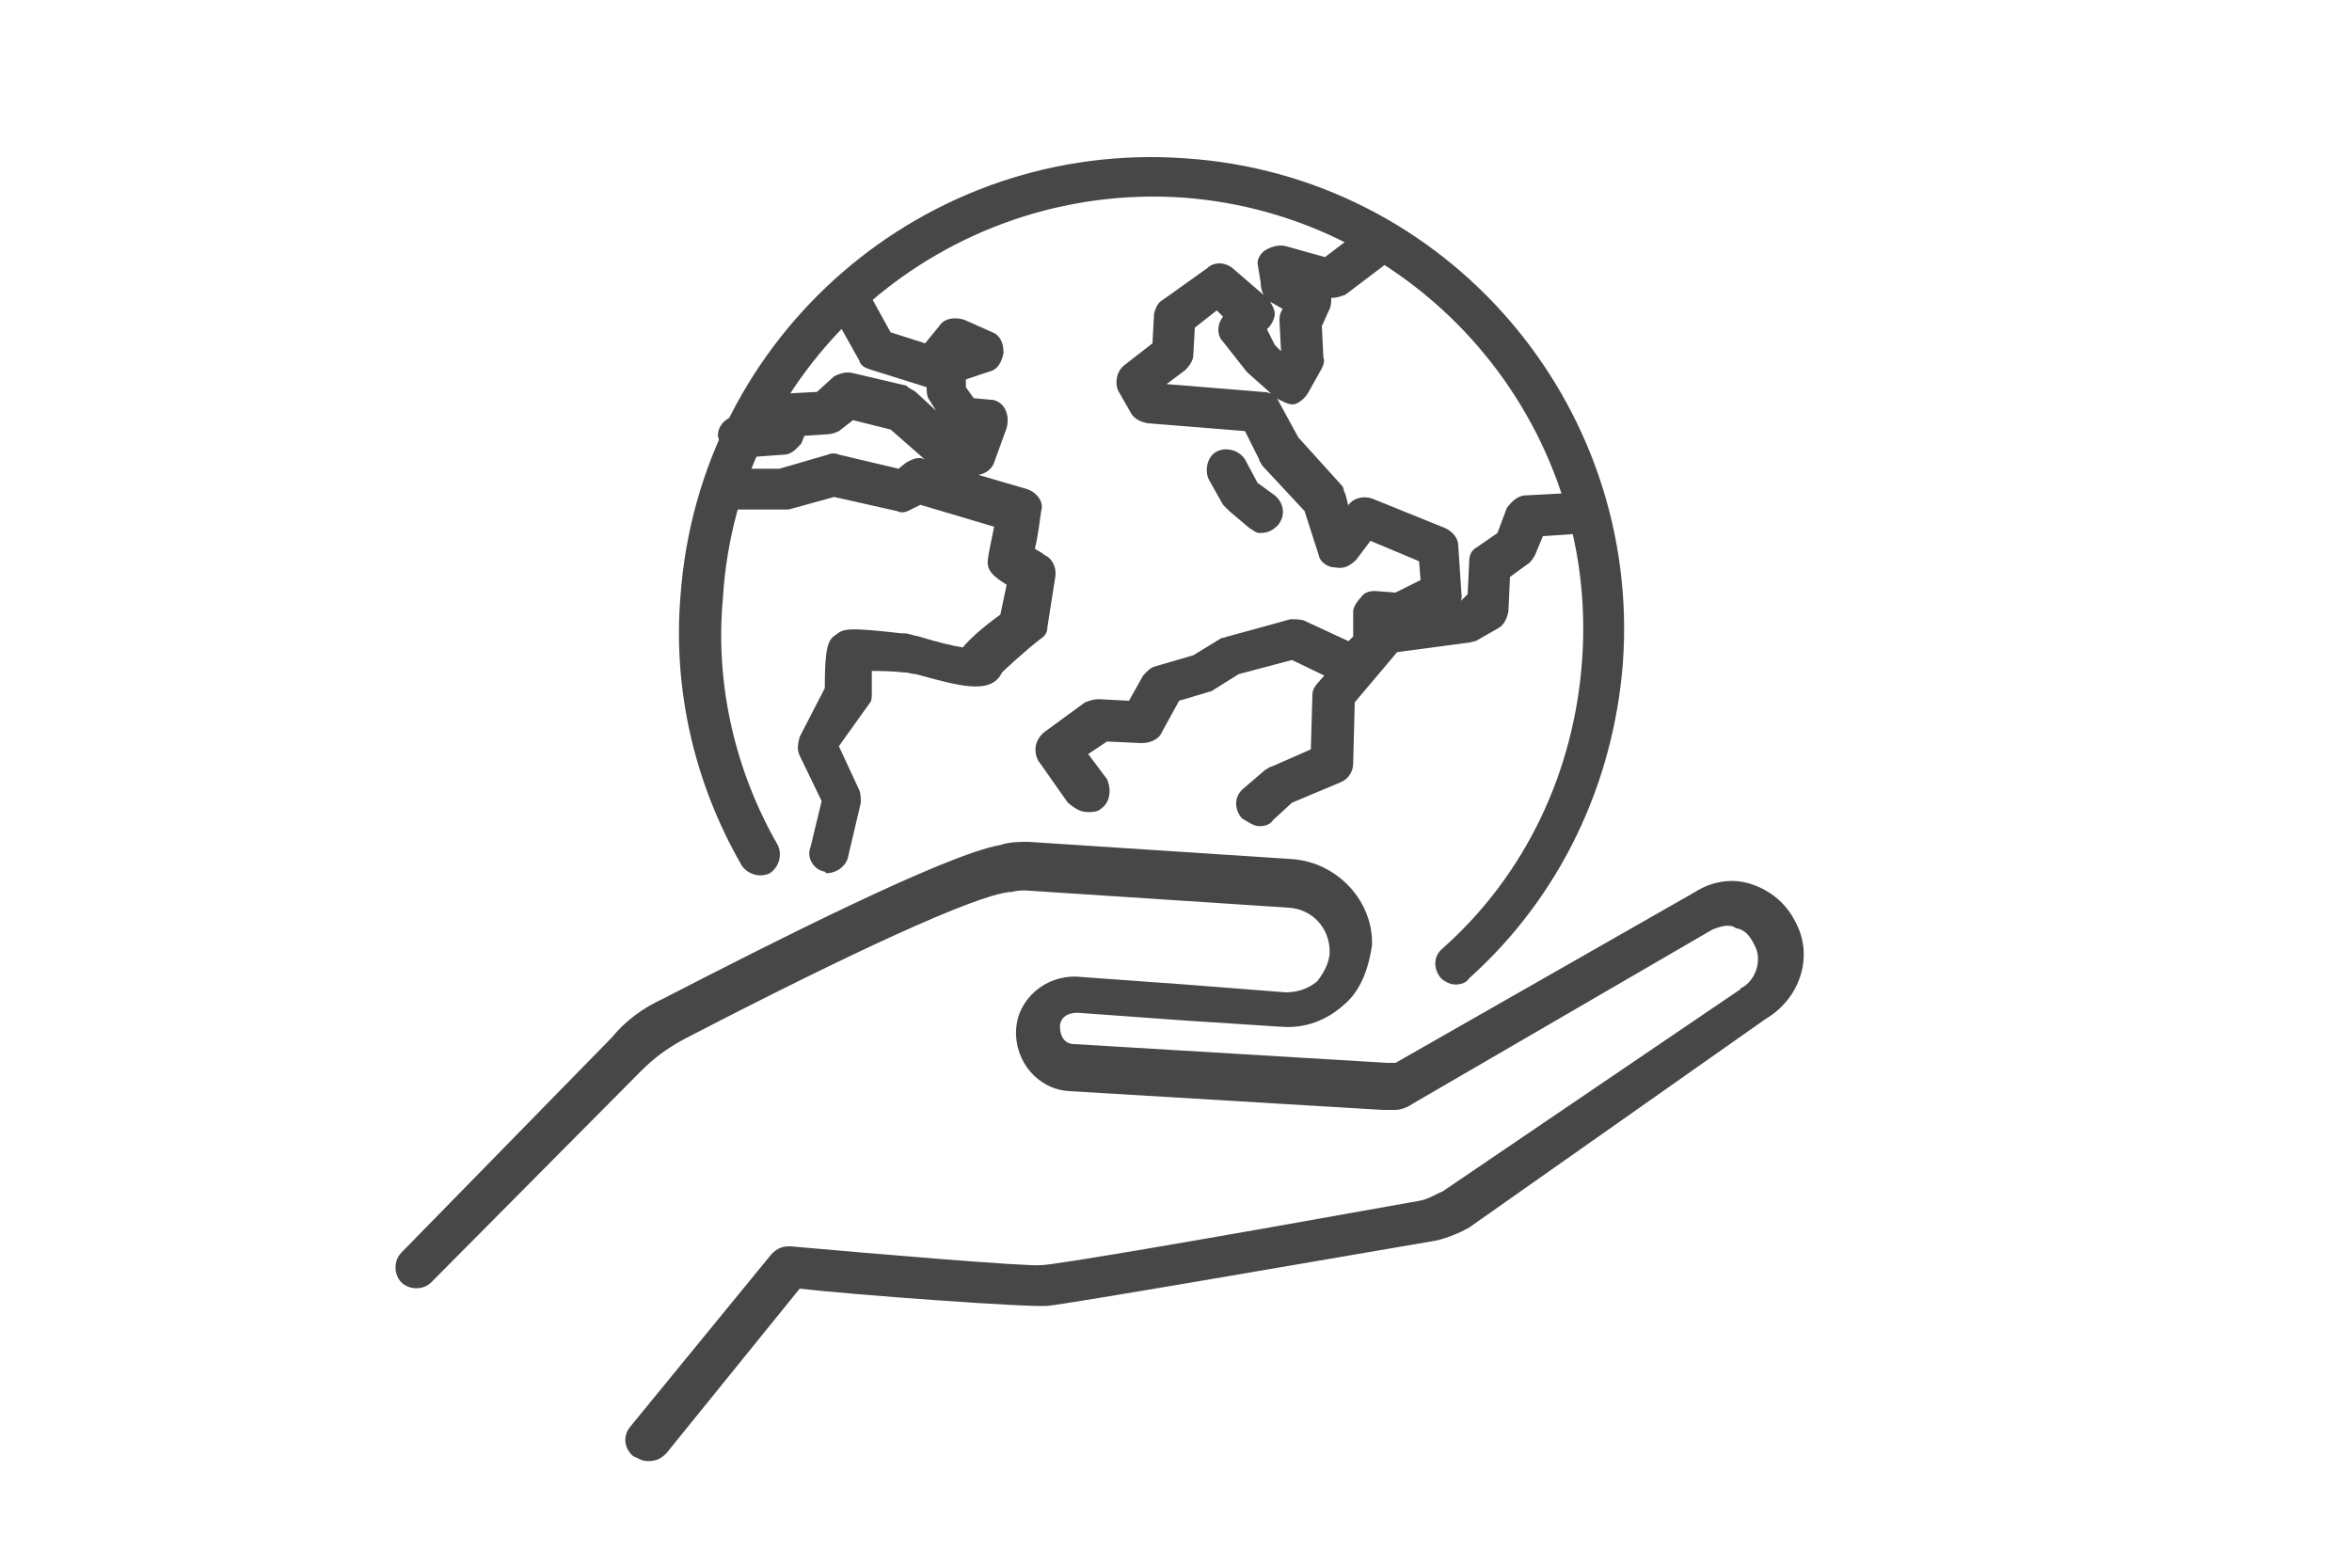
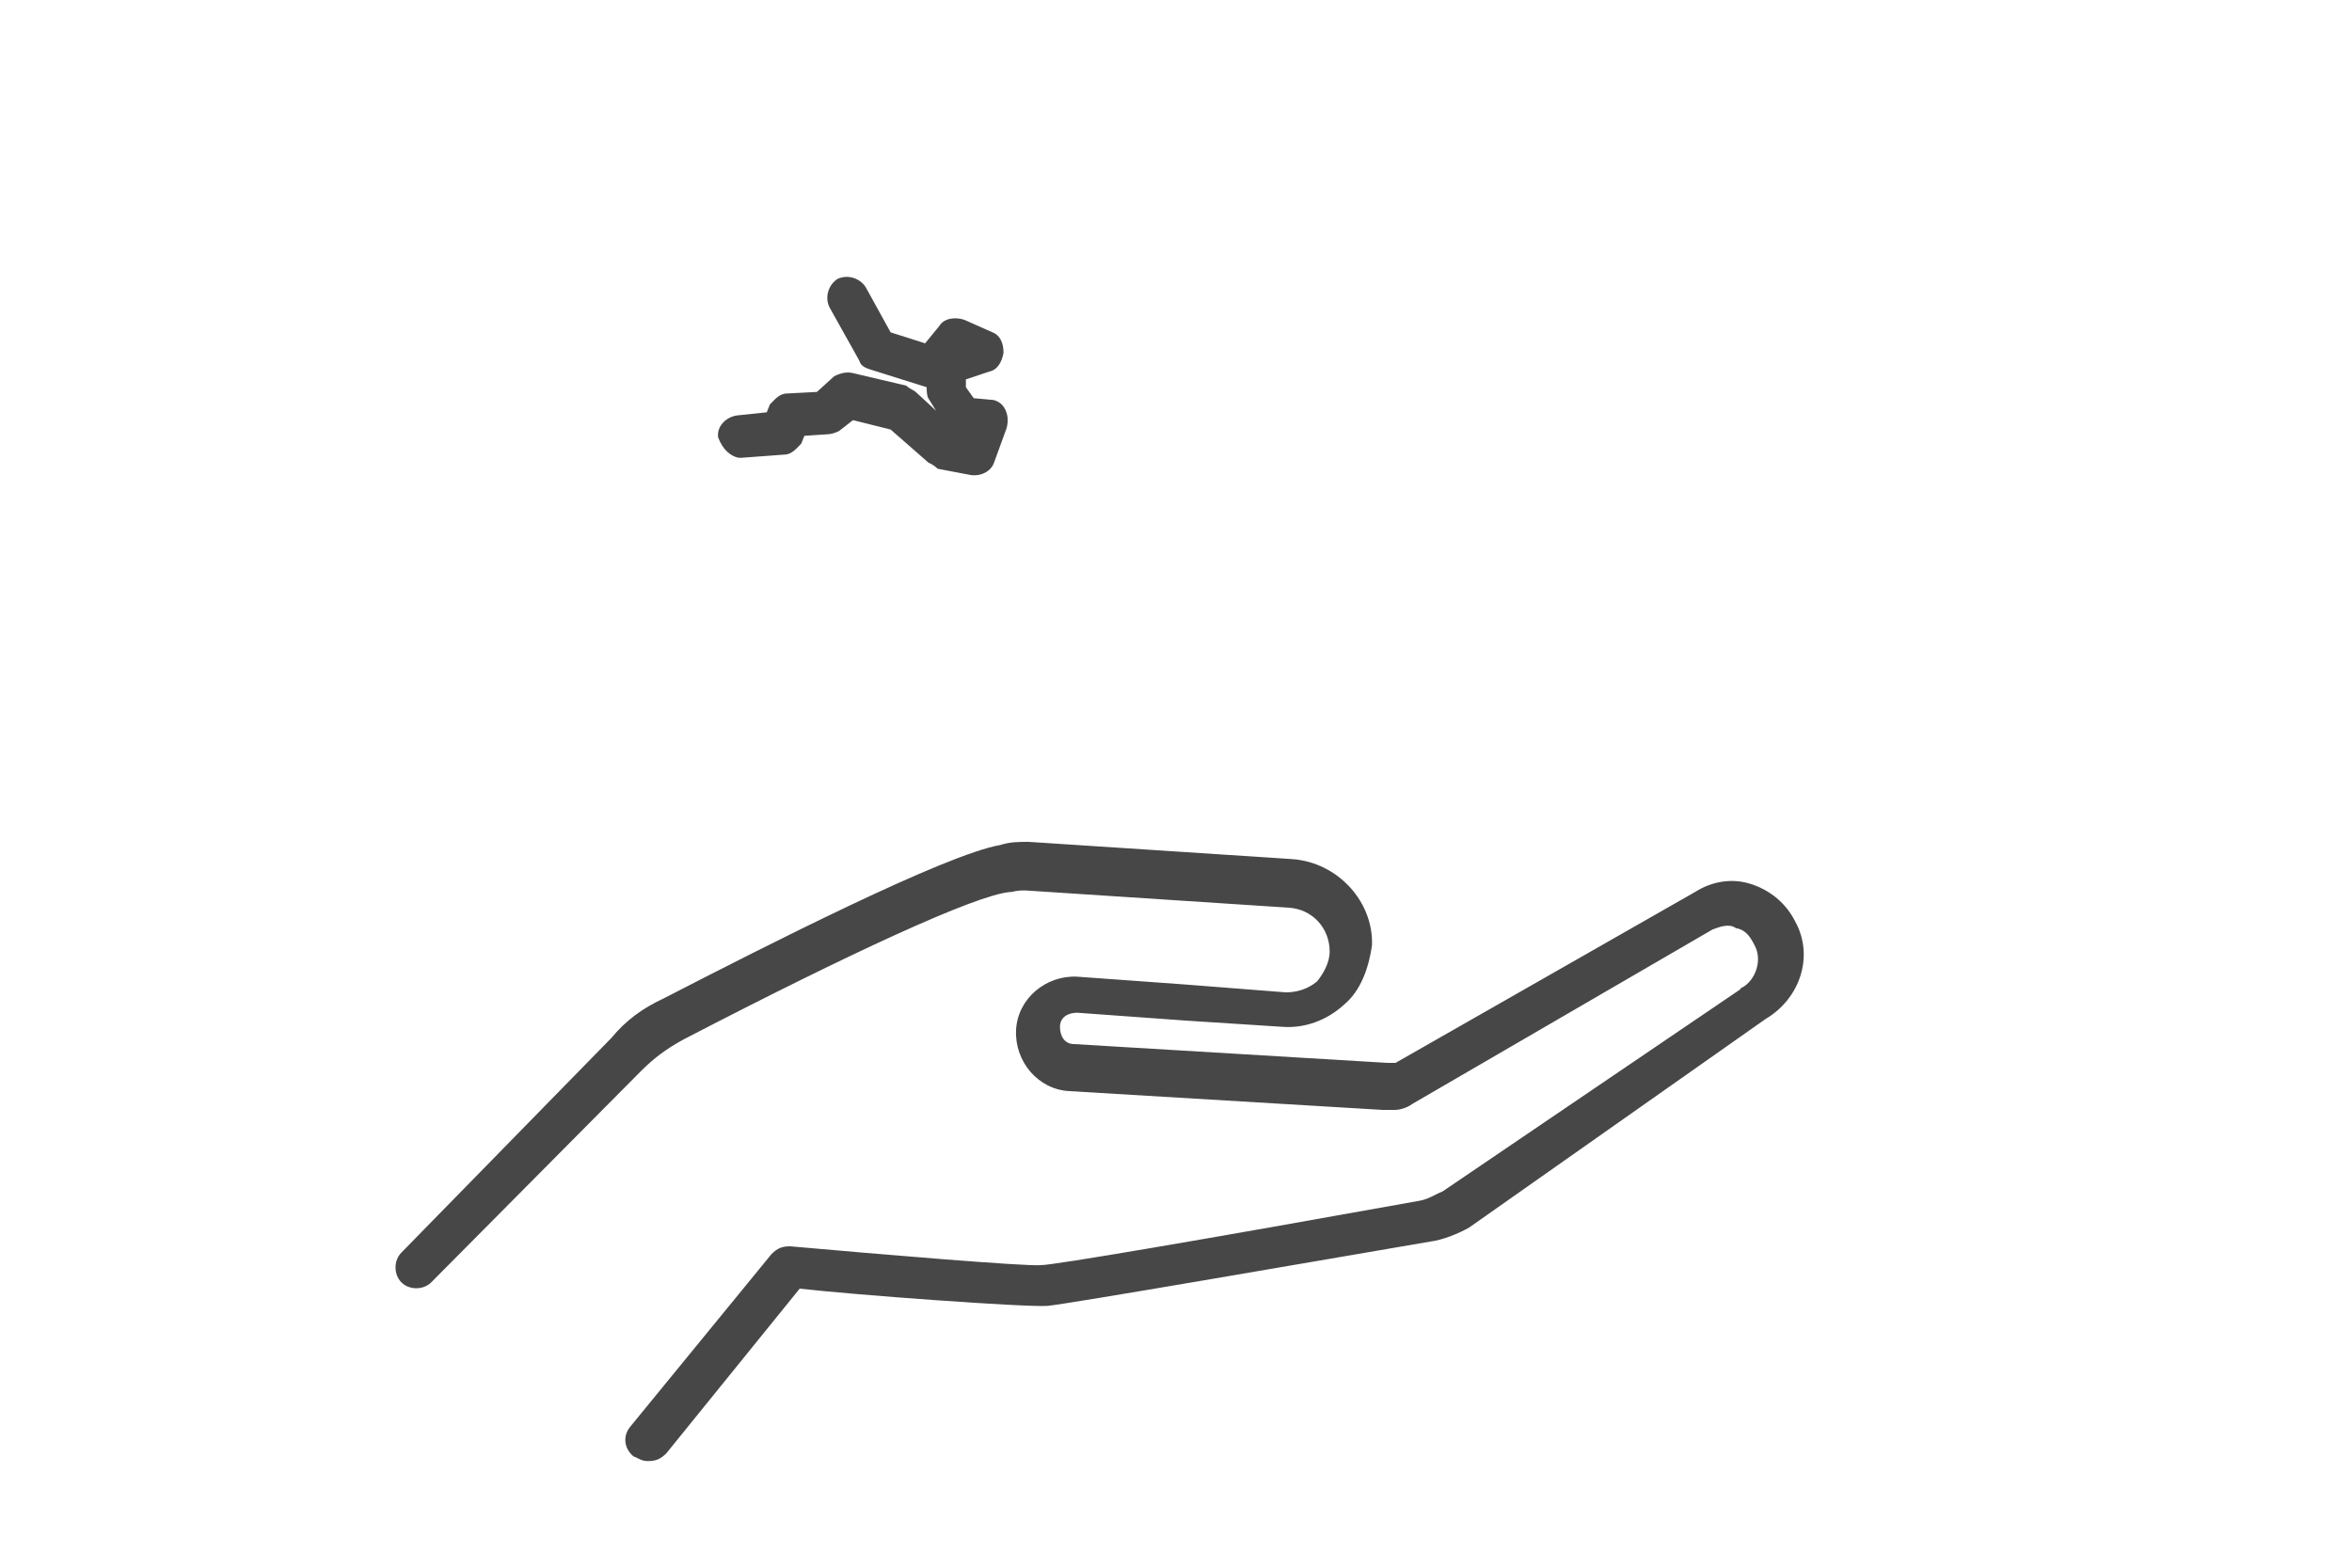
<svg xmlns="http://www.w3.org/2000/svg" version="1.1" id="Livello_4" x="0px" y="0px" width="150px" height="100px" viewBox="0 0 150 100" style="enable-background:new 0 0 150 100;" xml:space="preserve">
  <style type="text/css">
	.st0{fill:#474747;}
</style>
  <g>
    <g>
      <g>
-         <path class="st0" d="M92.8,62.8c0.4,0,0.7-0.1,0.9-0.4c5.8-5.2,9.2-12.4,9.8-20.1c1.2-16.6-11.3-31.1-27.9-32.2     C59,8.9,44.6,21.4,43.4,38c-0.5,6,0.9,12,3.9,17.2c0.4,0.6,1.2,0.8,1.8,0.5c0.6-0.4,0.8-1.2,0.5-1.8c-2.7-4.7-4-10.2-3.5-15.7     C47,23,60.3,11.6,75.4,12.6C90.6,13.7,102,27,100.9,42.1c-0.5,7.1-3.6,13.7-8.9,18.4c-0.6,0.5-0.6,1.3-0.1,1.9     C92.1,62.6,92.5,62.8,92.8,62.8z" />
-       </g>
-       <path class="st0" d="M80.3,52.7c0.4,0,0.7-0.1,0.9-0.4l1.2-1.1l3.1-1.3c0.5-0.2,0.8-0.7,0.8-1.2l0.1-3.9l2.7-3.2l4.5-0.6    c0.1,0,0.4-0.1,0.5-0.1l1.4-0.8c0.4-0.2,0.6-0.6,0.7-1.1l0.1-2.2l1.1-0.8c0.2-0.1,0.4-0.4,0.5-0.6l0.5-1.2l2.9-0.2    c0.7,0,1.3-0.7,1.2-1.4c0-0.7-0.7-1.3-1.4-1.2l-3.8,0.2c-0.5,0-0.9,0.4-1.2,0.8l-0.6,1.6l-1.3,0.9c-0.4,0.2-0.5,0.6-0.5,0.9    l-0.1,2.1L93,38.5l-4.7,0.6c-0.4,0-0.6,0.2-0.8,0.5l-3.4,3.9c-0.2,0.2-0.4,0.5-0.4,0.8l-0.1,3.5l-2.5,1.1c-0.1,0-0.2,0.1-0.4,0.2    l-1.4,1.2c-0.6,0.5-0.6,1.3-0.1,1.9C79.7,52.5,80,52.7,80.3,52.7z" />
-       <path class="st0" d="M69.4,51.8c0.2,0,0.6,0,0.8-0.2c0.6-0.4,0.7-1.2,0.4-1.9l-1.2-1.6l1.2-0.8l2.2,0.1c0.5,0,1.1-0.2,1.3-0.7    l1.1-2l2-0.6c0.1,0,0.2-0.1,0.2-0.1L79,43l3.4-0.9l2.9,1.4c0.4,0.2,0.9,0.1,1.3-0.1l1.5-0.9c0.4-0.2,0.6-0.6,0.6-1.1v-0.9H89    c0.2,0,0.5,0,0.7-0.1l2.8-1.3c0.5-0.2,0.8-0.7,0.7-1.3L93,34.8c0-0.5-0.4-0.9-0.8-1.1l-4.7-1.9c-0.6-0.2-1.2,0-1.5,0.4v0.1    l-0.2-0.8c-0.1-0.1-0.1-0.4-0.2-0.5l-2.8-3.1l-1.2-2.2c-0.2-0.5-0.6-0.7-1.1-0.7l-6.1-0.5l1.2-0.9c0.2-0.2,0.5-0.6,0.5-0.9    l0.1-1.8l1.4-1.1l0.4,0.4c-0.4,0.5-0.4,1.2,0,1.6l1.5,1.9l0.1,0.1l1.8,1.6c0.4,0.2,0.7,0.4,1.1,0.4c0.4-0.1,0.7-0.4,0.9-0.7    l0.9-1.6c0.1-0.2,0.2-0.5,0.1-0.7l-0.1-2l0.5-1.1c0.1-0.2,0.1-0.5,0.1-0.7l0,0c0.4,0,0.6-0.1,0.9-0.2l2.9-2.2    c0.6-0.5,0.7-1.3,0.2-1.9c-0.5-0.6-1.3-0.7-1.9-0.2l-2.5,1.9l-2.5-0.7c-0.4-0.1-0.8,0-1.2,0.2c-0.4,0.2-0.6,0.6-0.6,0.9l0.2,1.2    c0,0.5,0.2,1.1,0.7,1.3l0.7,0.4l-0.1,0.2c-0.1,0.2-0.1,0.4-0.1,0.6l0.1,1.9l-0.4-0.4L80.8,21l0.1-0.1c0.2-0.2,0.4-0.6,0.4-0.9    S81,19.2,80.8,19l-2.2-1.9c-0.5-0.4-1.2-0.4-1.6,0l-2.8,2c-0.4,0.2-0.5,0.6-0.6,0.9l-0.1,1.9l-1.8,1.4c-0.5,0.4-0.6,1.1-0.4,1.6    l0.8,1.4c0.2,0.4,0.6,0.6,1.1,0.7l6.2,0.5l0.9,1.8c0,0.1,0.1,0.2,0.2,0.4l2.7,2.9l0.9,2.8c0.1,0.5,0.6,0.8,1.1,0.8    c0.5,0.1,0.9-0.1,1.3-0.5l0.9-1.2l3.1,1.3l0.1,1.2L89,37.8l-1.3-0.1c-0.4,0-0.7,0.1-0.9,0.4c-0.2,0.2-0.5,0.6-0.5,0.9v1.6L86,40.9    l-2.8-1.3c-0.2-0.1-0.6-0.1-0.9-0.1l-4,1.1c-0.1,0-0.2,0.1-0.4,0.1l-1.8,1.1l-2.4,0.7c-0.4,0.1-0.6,0.4-0.8,0.6L72,44.7l-1.9-0.1    c-0.4,0-0.6,0.1-0.9,0.2l-2.6,1.9c-0.6,0.5-0.7,1.2-0.4,1.8l1.9,2.7C68.7,51.7,69,51.8,69.4,51.8z" />
-       <path class="st0" d="M80.3,34c0.5,0,0.8-0.1,1.2-0.5c0.5-0.6,0.4-1.4-0.2-1.9l-1.1-0.8l-0.8-1.5c-0.4-0.6-1.2-0.8-1.8-0.5    s-0.8,1.2-0.5,1.8l0.9,1.6c0.1,0.1,0.2,0.2,0.4,0.4l1.3,1.1C79.9,33.8,80.1,34,80.3,34z" />
+         </g>
      <path class="st0" d="M47.1,29.2c0.1,0,0.1,0,0.2,0L50,29c0.5,0,0.8-0.4,1.1-0.7l0.2-0.5l1.5-0.1c0.2,0,0.5-0.1,0.7-0.2l0.9-0.7    l2.4,0.6l2.4,2.1c0.2,0.1,0.4,0.2,0.6,0.4l2.1,0.4c0.6,0.1,1.3-0.2,1.5-0.8l0.8-2.2c0.1-0.4,0.1-0.8-0.1-1.2    c-0.2-0.4-0.6-0.6-0.9-0.6l-1.1-0.1l-0.5-0.7v-0.5l1.5-0.5c0.5-0.1,0.8-0.6,0.9-1.2c0-0.6-0.2-1.1-0.7-1.3l-1.8-0.8    c-0.6-0.2-1.3-0.1-1.6,0.4L59,21.9l-2.2-0.7l-1.6-2.9c-0.4-0.6-1.2-0.8-1.8-0.5c-0.6,0.4-0.8,1.2-0.5,1.8l1.9,3.4    c0.1,0.4,0.5,0.5,0.8,0.6l3.5,1.1l0,0c0,0.2,0,0.5,0.1,0.7l0.5,0.8L58.4,25c-0.1-0.1-0.4-0.2-0.6-0.4l-3.4-0.8    c-0.4-0.1-0.8,0-1.2,0.2L52.1,25l-1.9,0.1c-0.5,0-0.8,0.4-1.1,0.7l-0.2,0.5L47,26.5c-0.7,0.1-1.3,0.7-1.2,1.4    C46.1,28.7,46.6,29.1,47.1,29.2z" />
-       <path class="st0" d="M52.6,55.6c-0.7-0.1-1.2-0.9-0.9-1.6l0.7-2.9l-1.4-2.9c-0.2-0.4-0.1-0.8,0-1.2l1.6-3.1c0-2.6,0.2-3.1,0.7-3.4    c0.5-0.4,0.7-0.5,4.2-0.1c0.1,0,0.1,0,0.2,0c0.2,0,0.4,0.1,0.9,0.2c1.3,0.4,2.2,0.6,2.8,0.7c0.5-0.6,1.3-1.3,2.4-2.1l0.4-1.9    c-0.8-0.5-1.3-0.9-1.2-1.6c0,0,0-0.2,0.4-2.1l-4.7-1.4l-0.4,0.2c-0.4,0.2-0.7,0.4-1.1,0.2l-4-0.9l-2.9,0.8c-0.1,0-0.2,0-0.4,0    h-3.8c-0.7,0-1.3-0.6-1.3-1.3c0-0.7,0.6-1.3,1.3-1.3h3.6l3.1-0.9c0.2-0.1,0.5-0.1,0.7,0l3.8,0.9l0.5-0.4c0.4-0.2,0.7-0.4,1.2-0.2    l6.5,1.9c0.6,0.2,1.1,0.8,0.9,1.4c-0.1,0.7-0.2,1.6-0.4,2.4c0.1,0.1,0.4,0.2,0.6,0.4c0.5,0.2,0.8,0.8,0.7,1.4L66.8,40    c0,0.4-0.2,0.6-0.5,0.8c-0.9,0.7-2.1,1.8-2.4,2.1c-0.7,1.5-2.9,0.8-5.5,0.1c-0.2,0-0.5-0.1-0.6-0.1h-0.1c-0.9-0.1-1.6-0.1-2.1-0.1    c0,0.5,0,0.9,0,1.4c0,0.2,0,0.5-0.1,0.6l-2,2.8l1.3,2.8c0.1,0.2,0.1,0.6,0.1,0.8l-0.8,3.4c-0.1,0.6-0.7,1.1-1.4,1.1    C52.7,55.7,52.6,55.6,52.6,55.6z M57.5,42.9L57.5,42.9L57.5,42.9z M63.4,42.9C63.4,42.9,63.5,42.9,63.4,42.9    C63.5,42.9,63.4,42.9,63.4,42.9z M61,41.8L61,41.8L61,41.8z M61,41.8L61,41.8L61,41.8z" />
    </g>
    <path class="st0" d="M41.3,93.2c0.5,0,0.8-0.1,1.2-0.5l8.5-10.5c3.5,0.4,14.4,1.2,15.8,1.1c1.2-0.1,17.4-2.9,24.4-4.1   c0.8-0.1,1.8-0.5,2.5-0.9l0,0L112.6,65c2.2-1.3,3.1-4,1.9-6.2c-0.6-1.2-1.6-2-2.8-2.4s-2.5-0.2-3.6,0.5L89,67.8c0,0-0.1,0-0.2,0   l0,0c0,0,0,0-0.1,0c0,0-0.1,0-0.2,0l-20-1.2l0,0c-0.6,0-0.9-0.5-0.9-1.1s0.5-0.9,1.1-0.9l6.9,0.5l6.2,0.4c1.4,0.1,2.8-0.4,3.9-1.4   c1.1-0.9,1.6-2.4,1.8-3.8c0.1-2.8-2.2-5.3-5.1-5.5l-16.8-1.1c-0.6,0-1.2,0-1.8,0.2c-3.5,0.6-14.9,6.4-21.5,9.8   c-1.3,0.6-2.4,1.4-3.3,2.5L25.6,79.9c-0.5,0.5-0.5,1.4,0,1.9c0.5,0.5,1.4,0.5,1.9,0l13.4-13.5c0.8-0.8,1.6-1.4,2.7-2   c10.6-5.5,18.6-9.2,20.8-9.4h0.1c0.4-0.1,0.6-0.1,0.9-0.1l16.8,1.1l0,0c1.5,0.1,2.6,1.3,2.6,2.8c0,0.7-0.4,1.4-0.8,1.9   c-0.6,0.5-1.3,0.7-2,0.7l-6.4-0.5l-6.9-0.5c-2-0.1-3.8,1.4-3.9,3.4c-0.1,2,1.4,3.8,3.4,3.9l20,1.2c0.4,0,0.6,0,0.8,0   s0.7-0.1,1.1-0.4l0,0l19.1-11.1c0.5-0.2,1.1-0.4,1.5-0.1c0.6,0.1,0.9,0.5,1.2,1.1c0.5,0.9,0.1,2.2-0.8,2.7c0,0-0.1,0-0.1,0.1L92,76   c-0.5,0.2-0.9,0.5-1.5,0.6c-13.9,2.5-23.3,4.1-24.1,4.1c-0.9,0.1-10.4-0.7-16-1.2l0,0c-0.5,0-0.8,0.1-1.2,0.5L40.2,91   c-0.5,0.6-0.4,1.4,0.2,1.9C40.7,93,40.9,93.2,41.3,93.2z" />
  </g>
</svg>